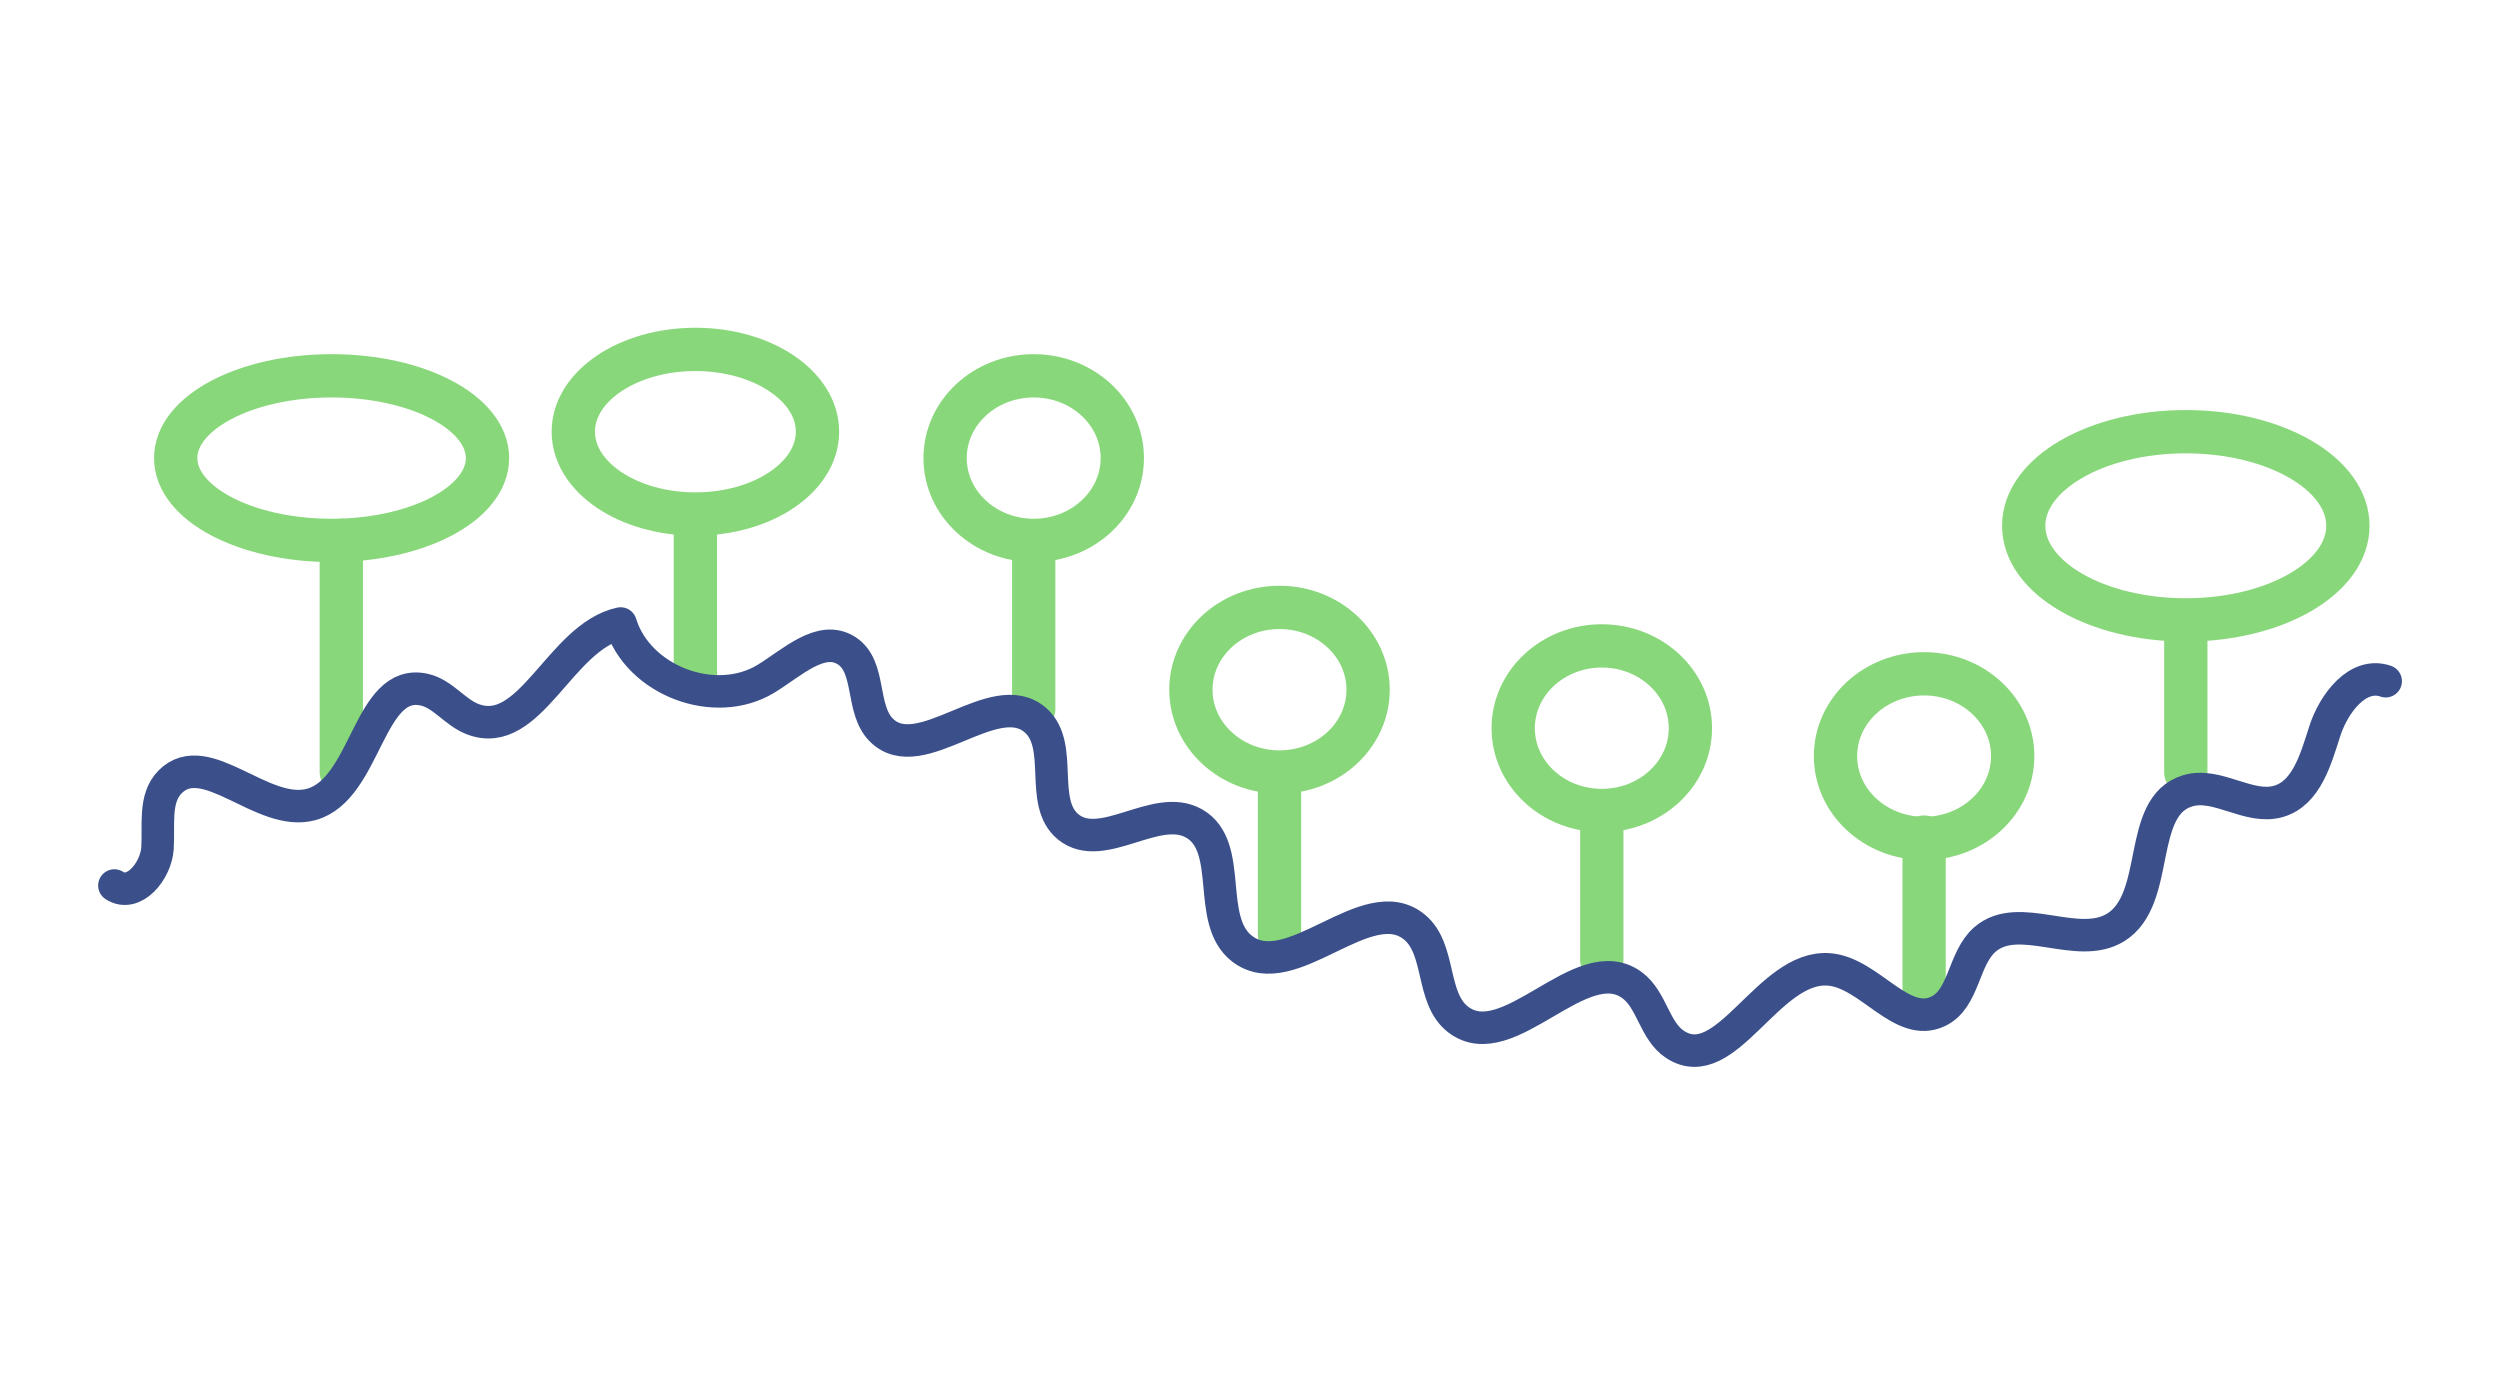
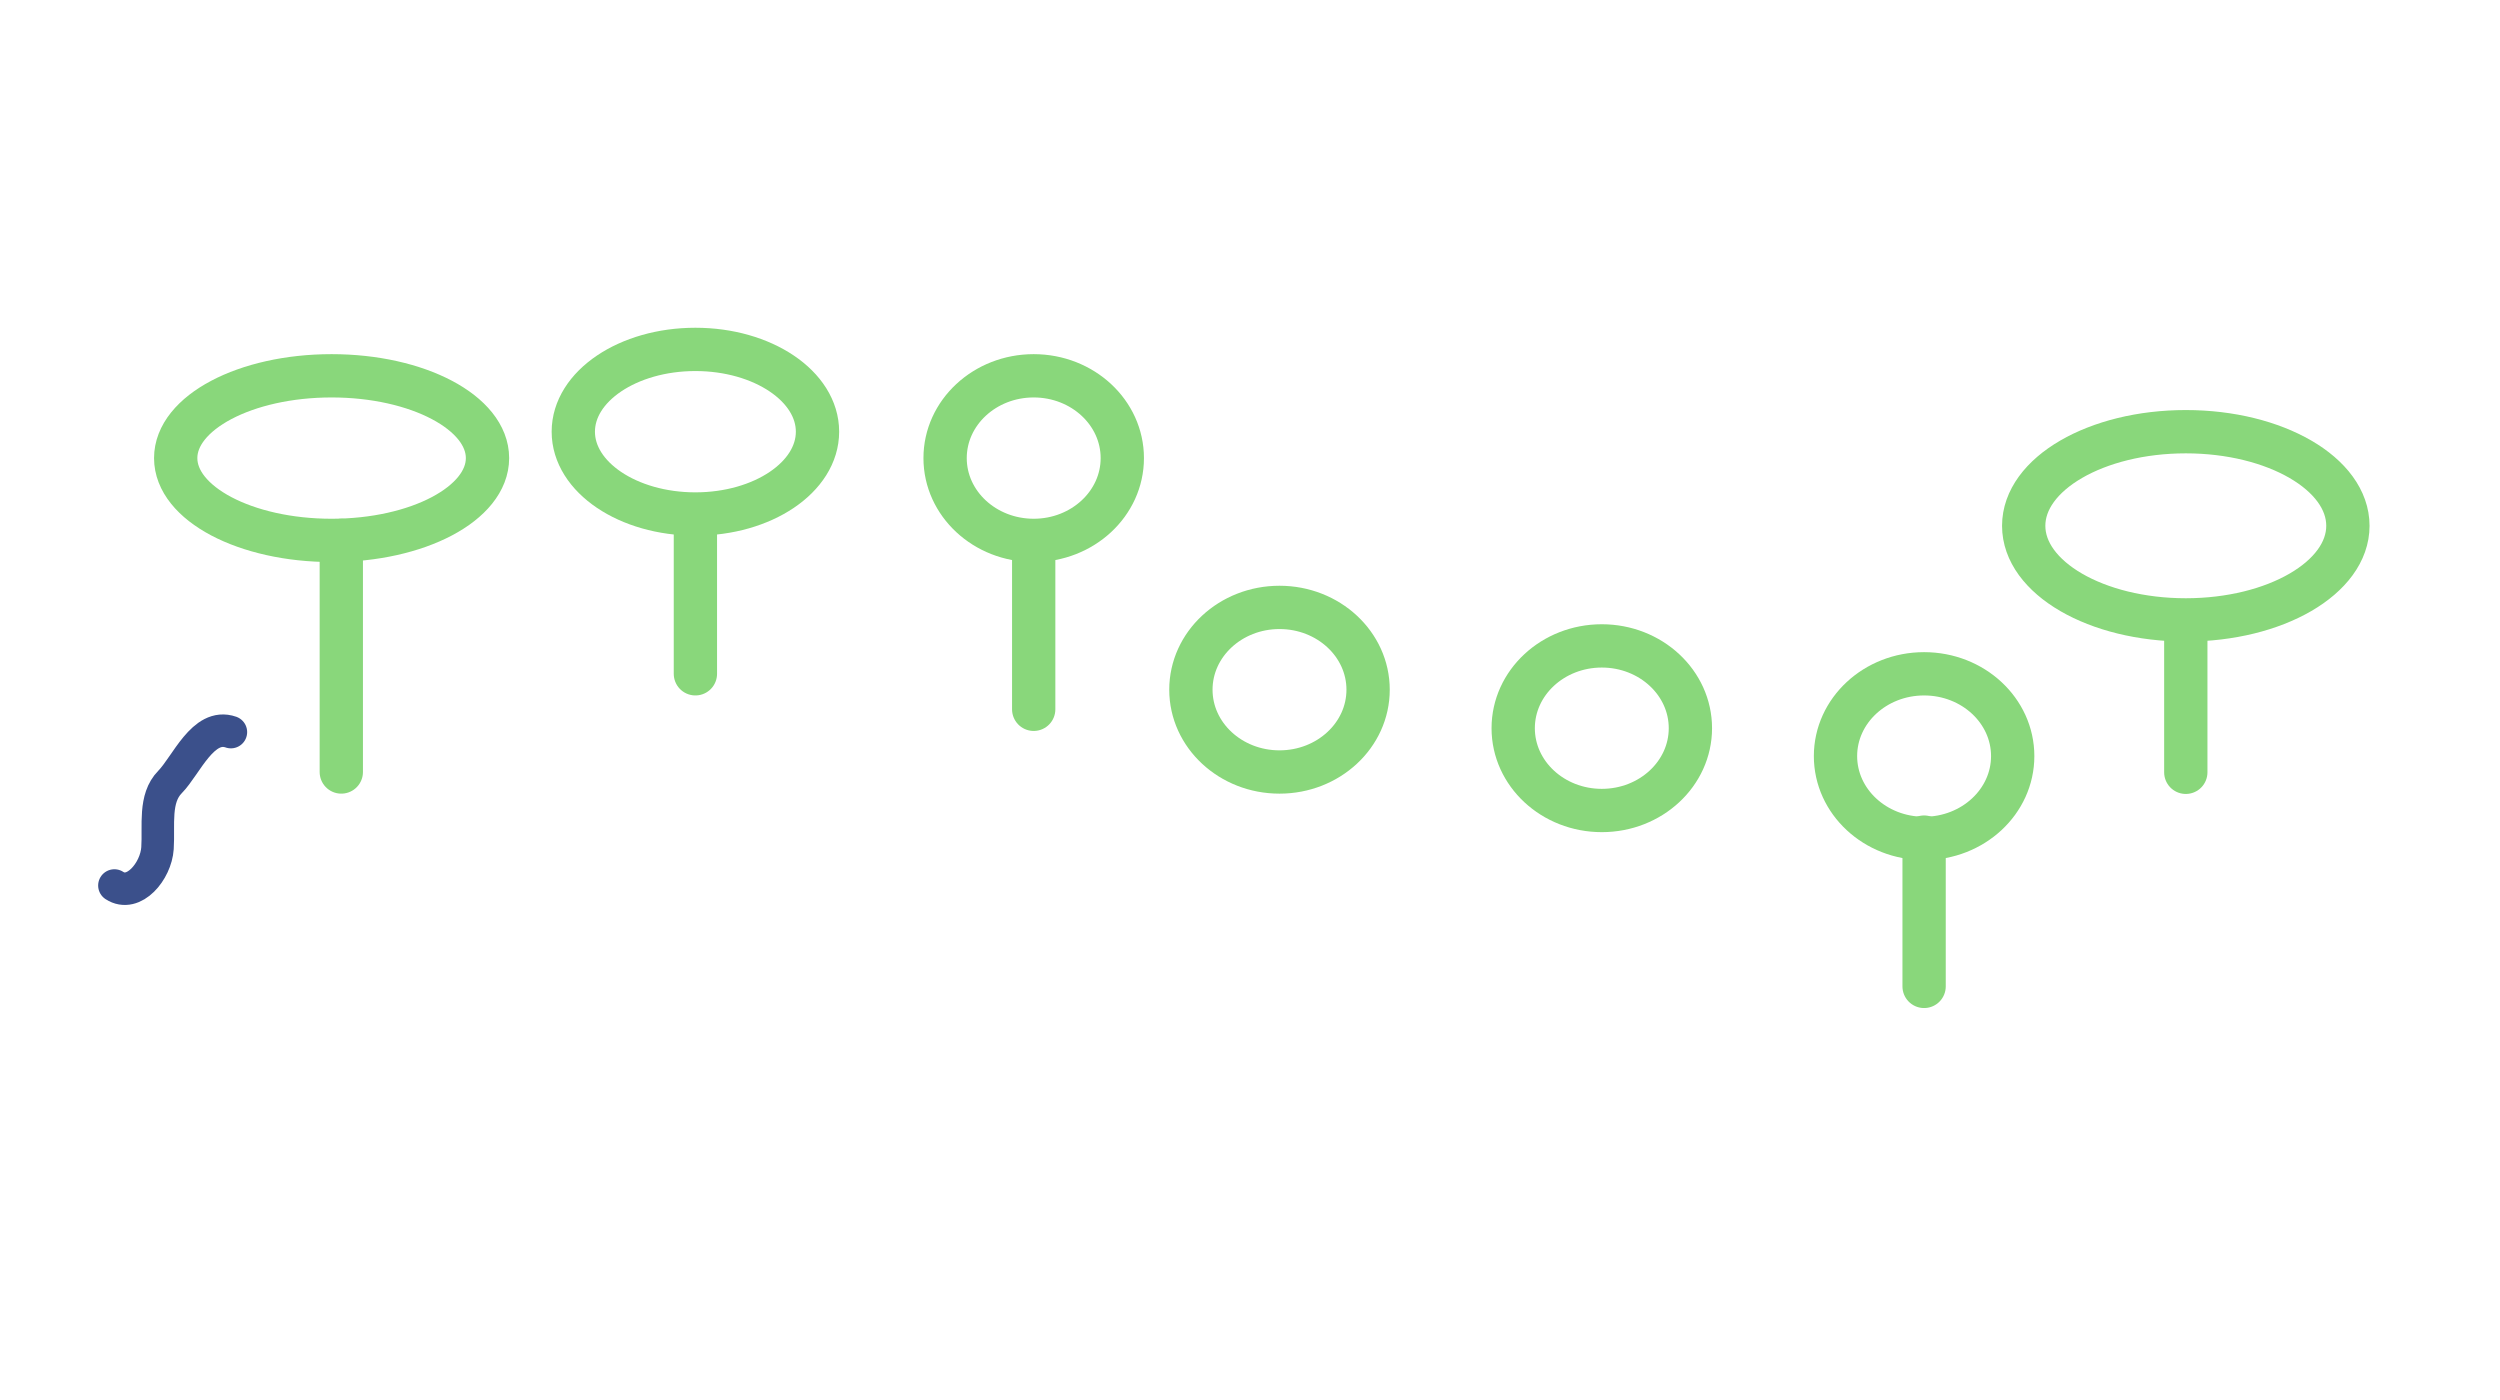
<svg xmlns="http://www.w3.org/2000/svg" viewBox="0 0 250 140" height="140" width="250" data-name="Layer 1" id="Layer_1">
  <g data-name="Group 560" id="Group_560">
    <g data-name="Group 559" id="Group_559">
      <line stroke-width="4.33" stroke-linejoin="round" stroke-linecap="round" stroke="#89d77b" fill="none" transform="translate(34.13 54.04)" y2="23.16" data-name="Line 12" id="Line_12" />
      <line stroke-width="4.33" stroke-linejoin="round" stroke-linecap="round" stroke="#89d77b" fill="none" transform="translate(69.54 52.44)" y2="14.94" data-name="Line 13" id="Line_13" />
      <line stroke-width="4.33" stroke-linejoin="round" stroke-linecap="round" stroke="#89d77b" fill="none" transform="translate(103.37 54.89)" y2="16.04" data-name="Line 14" id="Line_14" />
-       <line stroke-width="4.33" stroke-linejoin="round" stroke-linecap="round" stroke="#89d77b" fill="none" transform="translate(127.95 78.5)" y2="14.94" data-name="Line 15" id="Line_15" />
-       <line stroke-width="4.33" stroke-linejoin="round" stroke-linecap="round" stroke="#89d77b" fill="none" transform="translate(160.18 81.06)" y2="14.93" data-name="Line 16" id="Line_16" />
      <line stroke-width="4.33" stroke-linejoin="round" stroke-linecap="round" stroke="#89d77b" fill="none" transform="translate(192.41 83.71)" y2="14.93" data-name="Line 17" id="Line_17" />
      <line stroke-width="4.33" stroke-linejoin="round" stroke-linecap="round" stroke="#89d77b" fill="none" transform="translate(218.58 62.3)" y2="14.93" data-name="Line 18" id="Line_18" />
-       <path stroke-width="3.25" stroke-linejoin="round" stroke-linecap="round" stroke="#3b508b" fill="none" d="M11.44,88.55c1.93,1.26,4.16-1.43,4.31-3.73S15.38,79.85,17,78.2c3.55-3.61,9.27,3.6,14.14,2.24,5.54-1.54,5.69-12.74,11.3-11.47,1.84.41,3.03,2.24,4.79,2.93,5.79,2.28,8.75-8.23,14.83-9.55,1.75,5.71,9.43,8.63,14.53,5.53,2.6-1.58,5.52-4.45,8.07-2.81,2.49,1.6,1.38,5.84,3.47,7.93,3.9,3.91,11.34-4.63,15.45-.95,2.85,2.55.28,8.2,3.23,10.63,3.39,2.78,8.83-2.51,12.62-.32,4.02,2.32,1.1,9.68,4.78,12.51,4.89,3.77,12.5-6.09,17.25-2.15,2.66,2.21,1.6,7.08,4.33,9.21,5.02,3.91,12.36-7.21,17.45-3.39,1.96,1.47,2.21,4.55,4.26,5.9,5.13,3.36,9.3-7.99,15.41-7.5,4.05.33,7.25,5.95,10.91,4.19,2.63-1.26,2.48-5.28,4.68-7.19,3.41-2.95,9.23,1.18,13.07-1.2,4.59-2.84,2.03-12.11,7.2-13.66,2.96-.89,6.1,1.91,9.07,1.06,2.82-.81,3.74-4.24,4.64-7.03s3.31-5.96,6.09-4.99" data-name="Path 344" id="Path_344" />
+       <path stroke-width="3.25" stroke-linejoin="round" stroke-linecap="round" stroke="#3b508b" fill="none" d="M11.44,88.55c1.93,1.26,4.16-1.43,4.31-3.73S15.38,79.85,17,78.2s3.31-5.96,6.09-4.99" data-name="Path 344" id="Path_344" />
      <ellipse stroke-width="4.33" stroke-linejoin="round" stroke-linecap="round" stroke="#89d77b" fill="none" transform="translate(17.57 37.58)" ry="8.23" rx="15.59" cy="8.23" cx="15.59" data-name="Ellipse 3" id="Ellipse_3" />
      <ellipse stroke-width="4.33" stroke-linejoin="round" stroke-linecap="round" stroke="#89d77b" fill="none" transform="translate(57.33 34.94)" ry="8.23" rx="12.21" cy="8.23" cx="12.21" data-name="Ellipse 4" id="Ellipse_4" />
      <ellipse stroke-width="4.33" stroke-linejoin="round" stroke-linecap="round" stroke="#89d77b" fill="none" transform="translate(94.51 37.58)" ry="8.23" rx="8.86" cy="8.23" cx="8.86" data-name="Ellipse 5" id="Ellipse_5" />
      <ellipse stroke-width="4.33" stroke-linejoin="round" stroke-linecap="round" stroke="#89d77b" fill="none" transform="translate(119.09 60.74)" ry="8.23" rx="8.86" cy="8.23" cx="8.86" data-name="Ellipse 6" id="Ellipse_6" />
      <ellipse stroke-width="4.33" stroke-linejoin="round" stroke-linecap="round" stroke="#89d77b" fill="none" transform="translate(151.32 64.59)" ry="8.23" rx="8.86" cy="8.23" cx="8.86" data-name="Ellipse 7" id="Ellipse_7" />
      <ellipse stroke-width="4.33" stroke-linejoin="round" stroke-linecap="round" stroke="#89d77b" fill="none" transform="translate(183.55 67.38)" ry="8.23" rx="8.86" cy="8.23" cx="8.86" data-name="Ellipse 8" id="Ellipse_8" />
      <ellipse stroke-width="4.33" stroke-linejoin="round" stroke-linecap="round" stroke="#89d77b" fill="none" transform="translate(202.37 43.17)" ry="9.41" rx="16.21" cy="9.41" cx="16.21" data-name="Ellipse 9" id="Ellipse_9" />
    </g>
    <rect fill="none" height="140" width="250" data-name="Rectangle 297" id="Rectangle_297" />
  </g>
</svg>